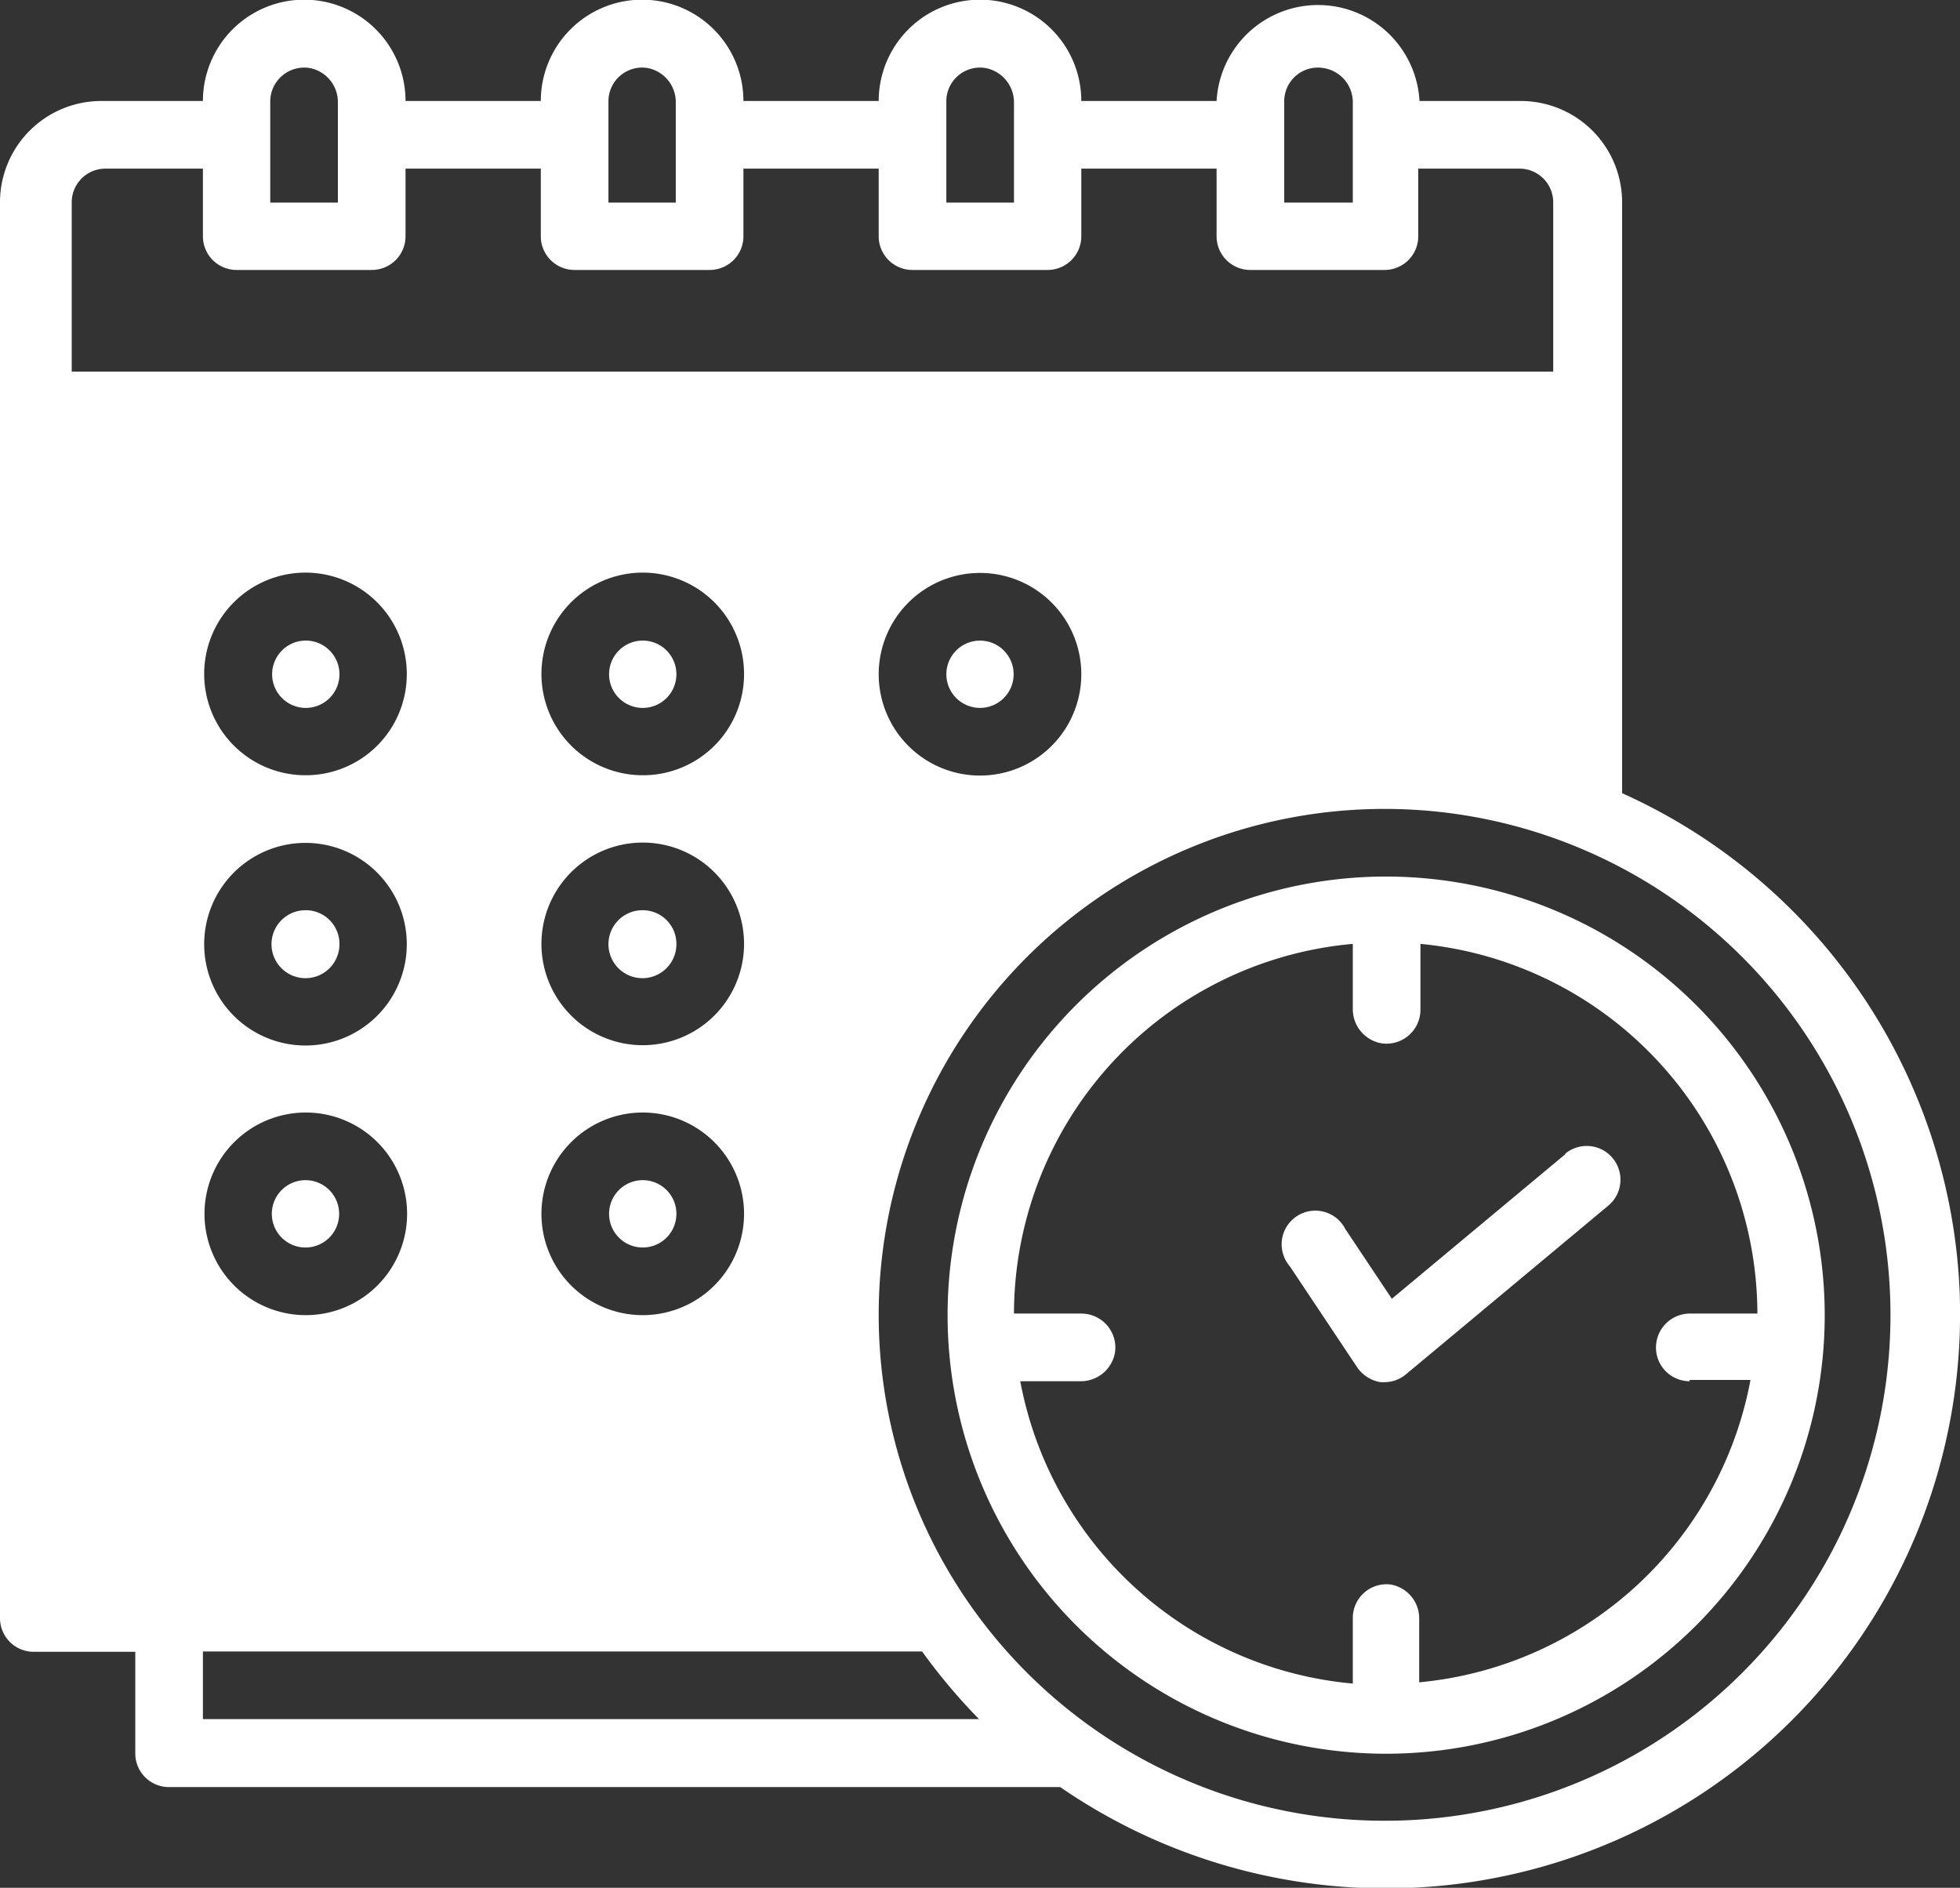
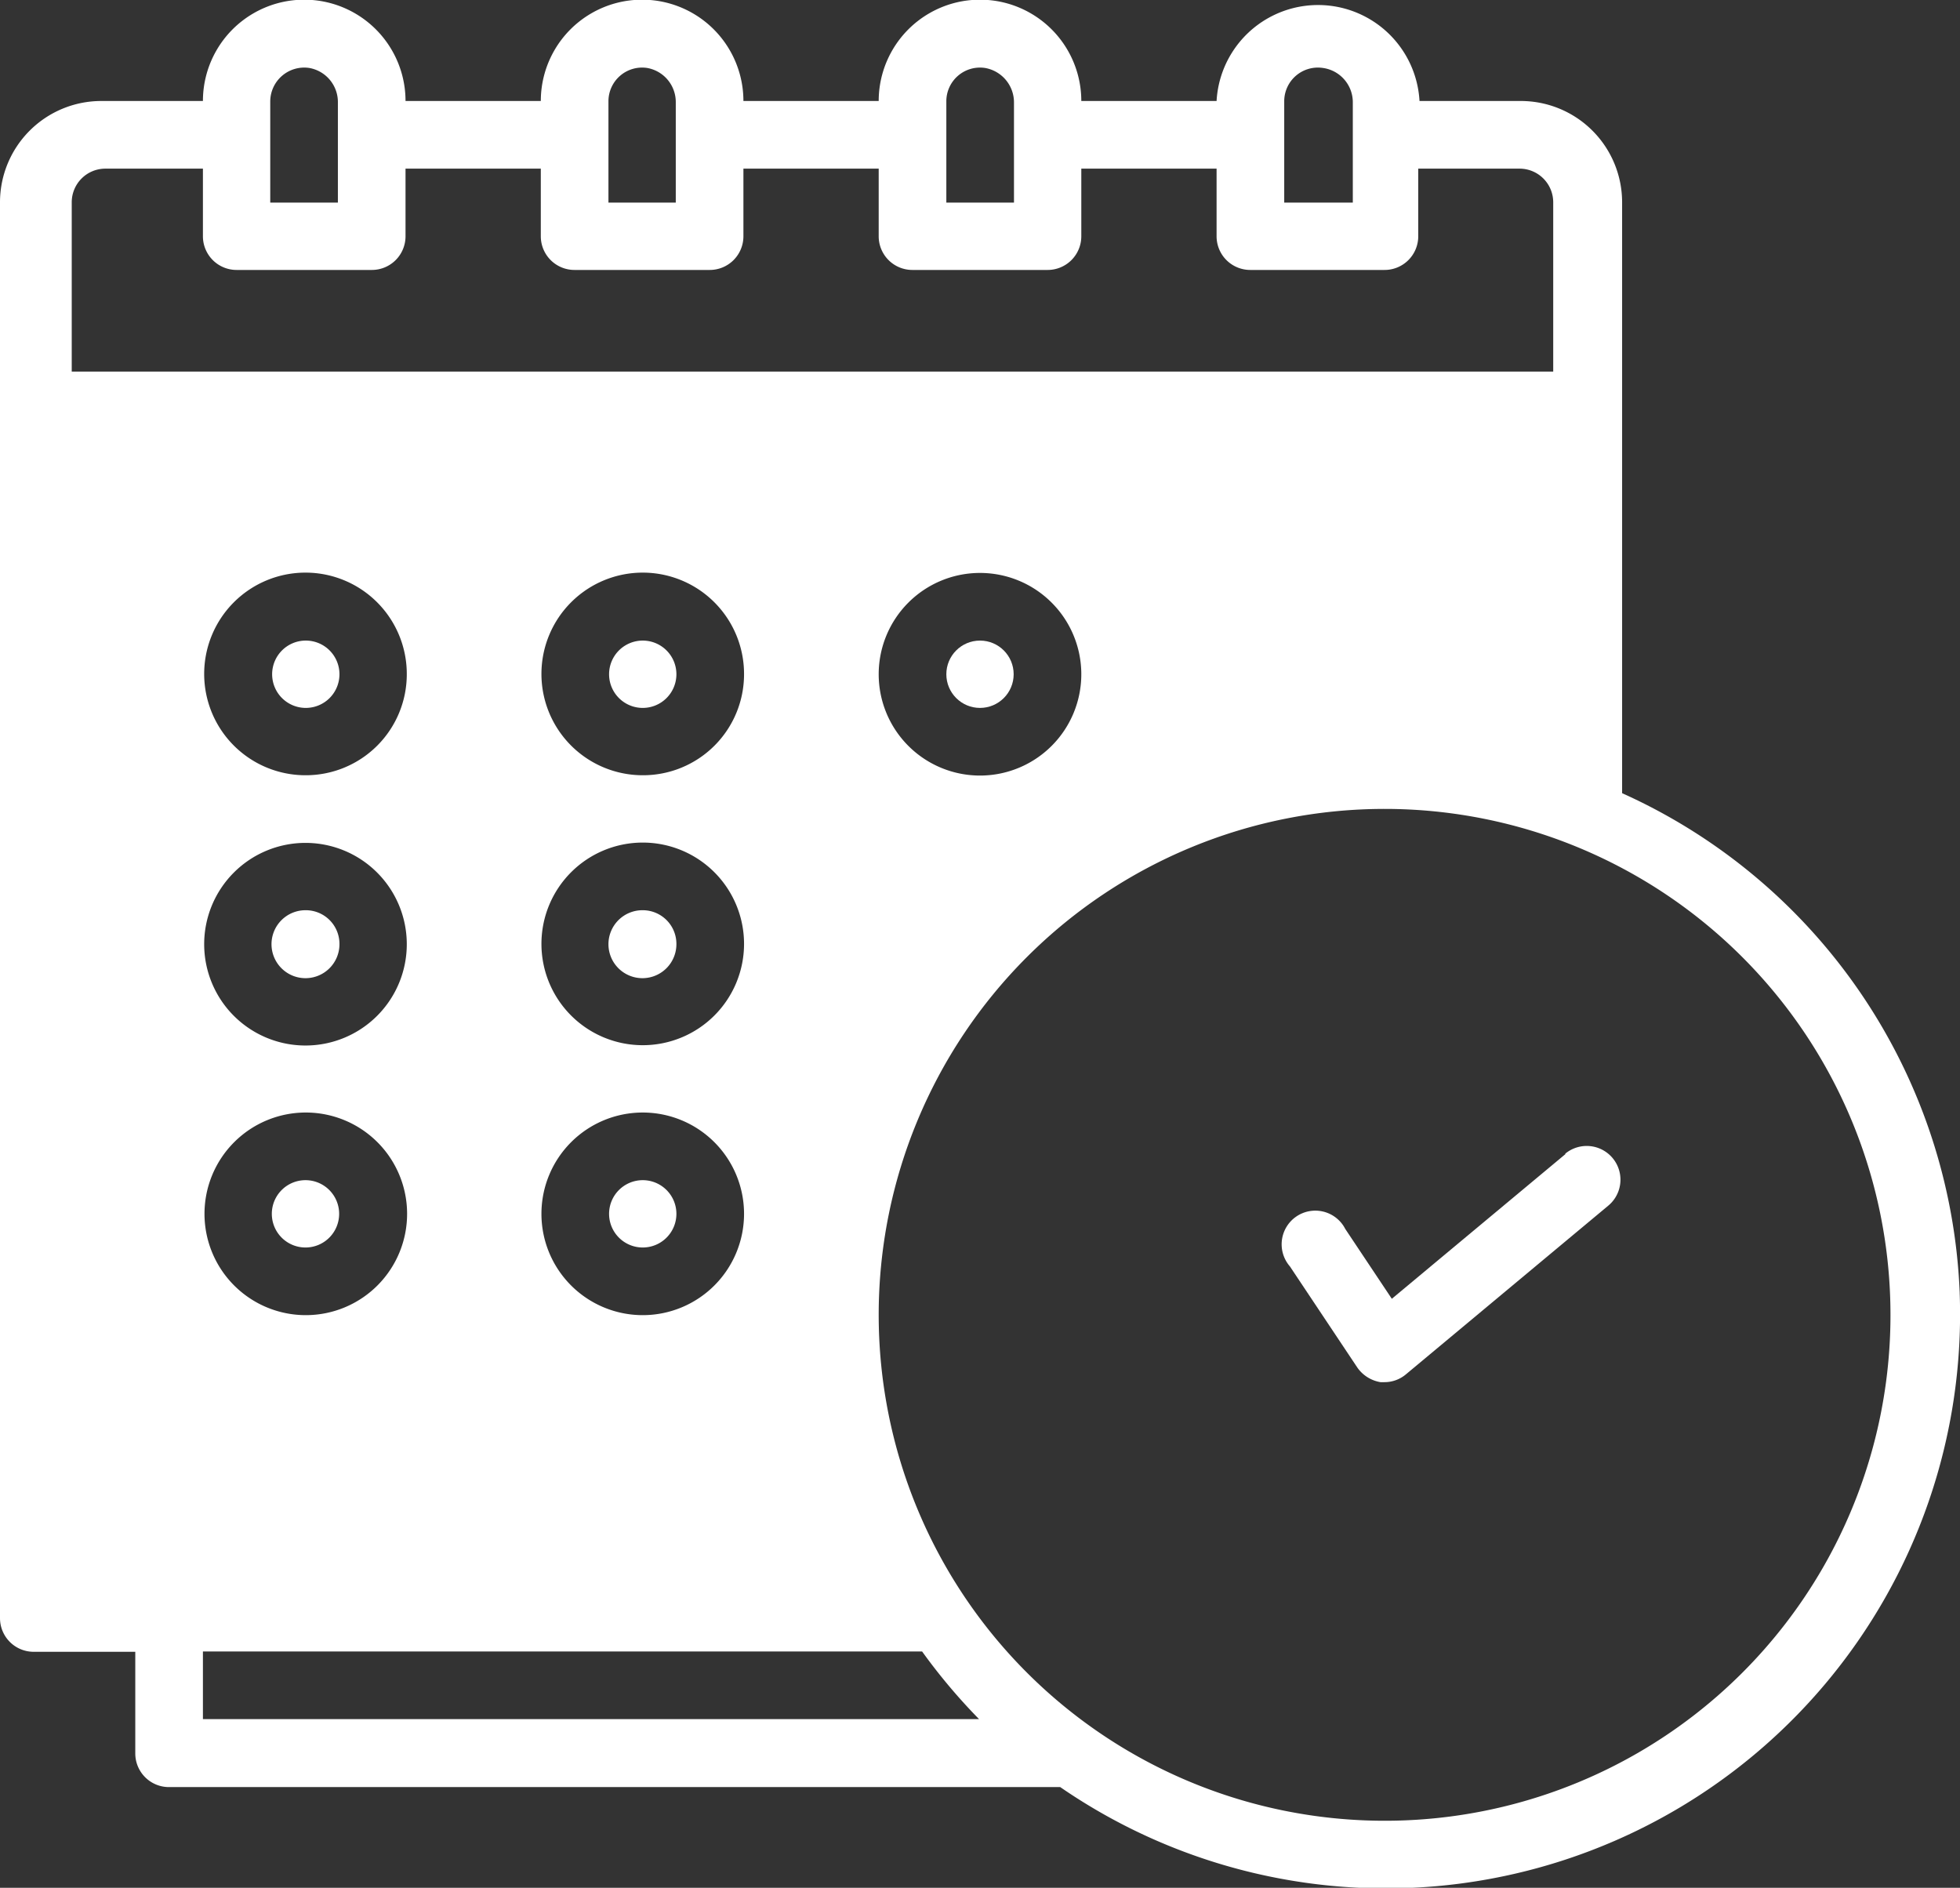
<svg xmlns="http://www.w3.org/2000/svg" viewBox="0 0 62.3 60">
  <rect x="0" y="0" width="62.3" height="60" fill="#333333" stroke="none" />
  <defs>
    <style>.cls-1{fill:#fff;}</style>
  </defs>
  <g id="Layer_2" data-name="Layer 2">
    <g id="White">
      <g id="Schedule-Solid">
        <path class="cls-1" d="M62.29,41.08A18.21,18.21,0,0,0,51.56,25.21V6.43a3.22,3.22,0,0,0-3.21-3.22H45.12a3.23,3.23,0,0,0-6.45,0h-4.3a3.22,3.22,0,0,0-6.44,0h-4.3a3.22,3.22,0,0,0-6.44,0h-4.3a3.22,3.22,0,0,0-6.44,0H3.22A3.22,3.22,0,0,0,0,6.43v45a1.07,1.07,0,0,0,1.07,1.07H4.3v3.23a1.07,1.07,0,0,0,1.07,1.07H33.7a18.25,18.25,0,0,0,28.59-15.7ZM40.82,3.22a1.07,1.07,0,0,1,1.23-1.06A1.1,1.1,0,0,1,43,3.25V6.44H40.82Zm-10.74,0a1.07,1.07,0,0,1,1.23-1.06,1.11,1.11,0,0,1,.92,1.09V6.44H30.08Zm-10.74,0a1.07,1.07,0,0,1,1.23-1.06,1.1,1.1,0,0,1,.91,1.09V6.44H19.34Zm-10.75,0A1.08,1.08,0,0,1,9.83,2.16a1.1,1.1,0,0,1,.91,1.09V6.44H8.59ZM2.28,6.43A1.07,1.07,0,0,1,3.35,5.36h3.1V7.51A1.07,1.07,0,0,0,7.52,8.58h4.3a1.07,1.07,0,0,0,1.07-1.07V5.36h4.3V7.51a1.07,1.07,0,0,0,1.07,1.07h4.3a1.07,1.07,0,0,0,1.07-1.07V5.36h4.3V7.51A1.07,1.07,0,0,0,29,8.58h4.3a1.07,1.07,0,0,0,1.07-1.07V5.36h4.3V7.51a1.07,1.07,0,0,0,1.07,1.07H44a1.07,1.07,0,0,0,1.08-1.07V5.36h3.22a1.07,1.07,0,0,1,1.07,1.07v5.38H2.28Zm32.09,15a3.22,3.22,0,1,1-3.22-3.22A3.22,3.22,0,0,1,34.37,21.43ZM20.43,33.22A3.22,3.22,0,1,1,23.65,30,3.22,3.22,0,0,1,20.43,33.22Zm3.22,5.36a3.22,3.22,0,1,1-3.22-3.22A3.22,3.22,0,0,1,23.65,38.58ZM20.43,24.64a3.22,3.22,0,1,1,3.22-3.21A3.21,3.21,0,0,1,20.43,24.64Zm-10.72,0a3.22,3.22,0,1,1,3.22-3.21A3.21,3.21,0,0,1,9.71,24.64ZM12.93,30a3.22,3.22,0,1,1-3.22-3.21A3.22,3.22,0,0,1,12.93,30ZM9.71,35.36A3.22,3.22,0,1,1,6.5,38.58,3.22,3.22,0,0,1,9.71,35.36ZM6.45,54.64V52.49H29.31a18.55,18.55,0,0,0,1.81,2.15ZM44,57.87A16.08,16.08,0,1,1,60.09,41.8,16.07,16.07,0,0,1,44,57.87Z" />
        <path class="cls-1" d="M9.71,28.93A1.08,1.08,0,1,0,10.79,30,1.07,1.07,0,0,0,9.71,28.93Z" />
        <path class="cls-1" d="M9.71,39.65a1.07,1.07,0,1,0-1.07-1.07A1.07,1.07,0,0,0,9.71,39.65Z" />
        <circle class="cls-1" cx="31.15" cy="21.43" r="1.07" />
        <path class="cls-1" d="M20.43,20.36a1.07,1.07,0,1,0,1.07,1.07A1.07,1.07,0,0,0,20.43,20.36Z" />
        <path class="cls-1" d="M9.71,20.36a1.07,1.07,0,1,0,1.08,1.07A1.07,1.07,0,0,0,9.71,20.36Z" />
        <path class="cls-1" d="M20.43,37.51a1.07,1.07,0,1,0,1.07,1.07A1.07,1.07,0,0,0,20.43,37.51Z" />
        <path class="cls-1" d="M20.43,28.93A1.08,1.08,0,1,0,21.5,30,1.07,1.07,0,0,0,20.43,28.93Z" />
-         <path class="cls-1" d="M44,27.86A13.94,13.94,0,1,0,58,41.8,13.95,13.95,0,0,0,44,27.86Zm9.7,16h1.94a11.83,11.83,0,0,1-10.53,9.61V51.45a1.09,1.09,0,0,0-.92-1.09A1.07,1.07,0,0,0,43,51.42v2.09A11.83,11.83,0,0,1,32.43,43.9h1.91a1.1,1.1,0,0,0,1.1-.91,1.08,1.08,0,0,0-1.07-1.24H32.23A11.82,11.82,0,0,1,43,30v2.06a1.1,1.1,0,0,0,.91,1.1,1.08,1.08,0,0,0,1.24-1.07V30A11.83,11.83,0,0,1,55.86,41.75H53.74a1.08,1.08,0,0,0-1.09.91A1.07,1.07,0,0,0,53.71,43.9Z" />
        <path class="cls-1" d="M49.76,36.68l-5.52,4.6-1.48-2.22A1.07,1.07,0,1,0,41,40.25l2.14,3.21a1.12,1.12,0,0,0,.74.47H44a1.06,1.06,0,0,0,.69-.25l6.43-5.36a1.07,1.07,0,0,0-1.37-1.65Z" />
      </g>
    </g>
  </g>
</svg>